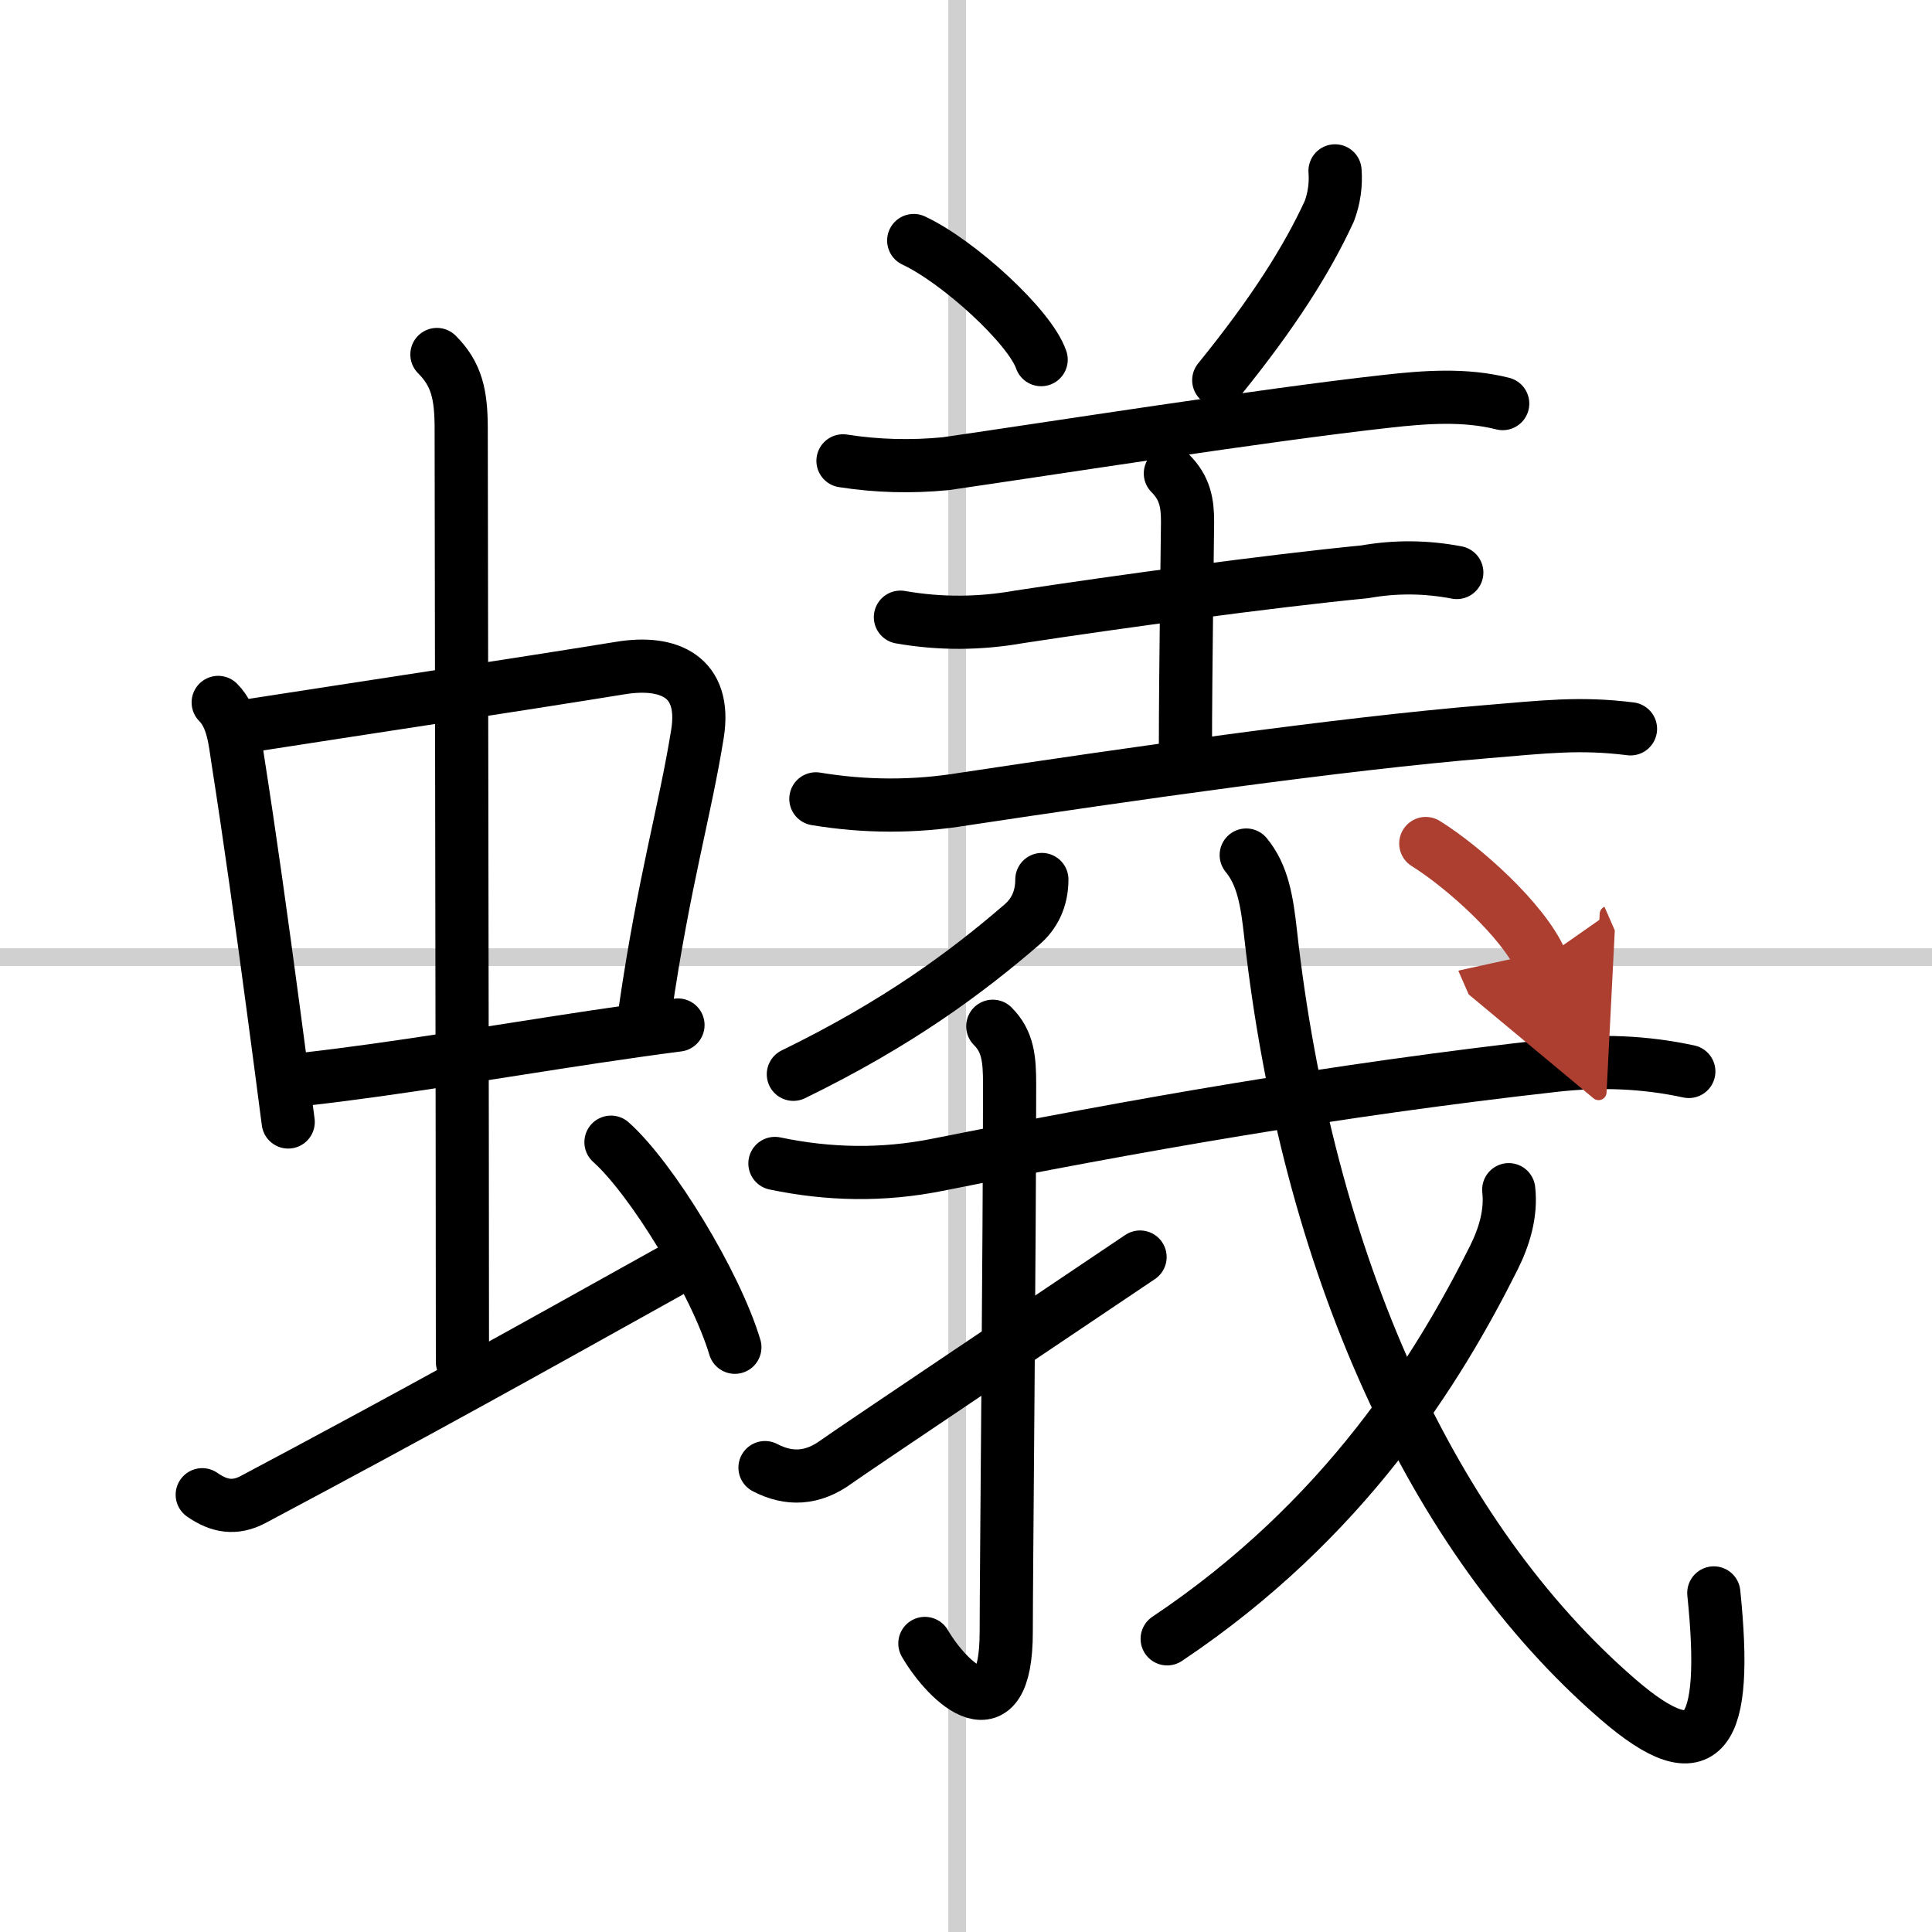
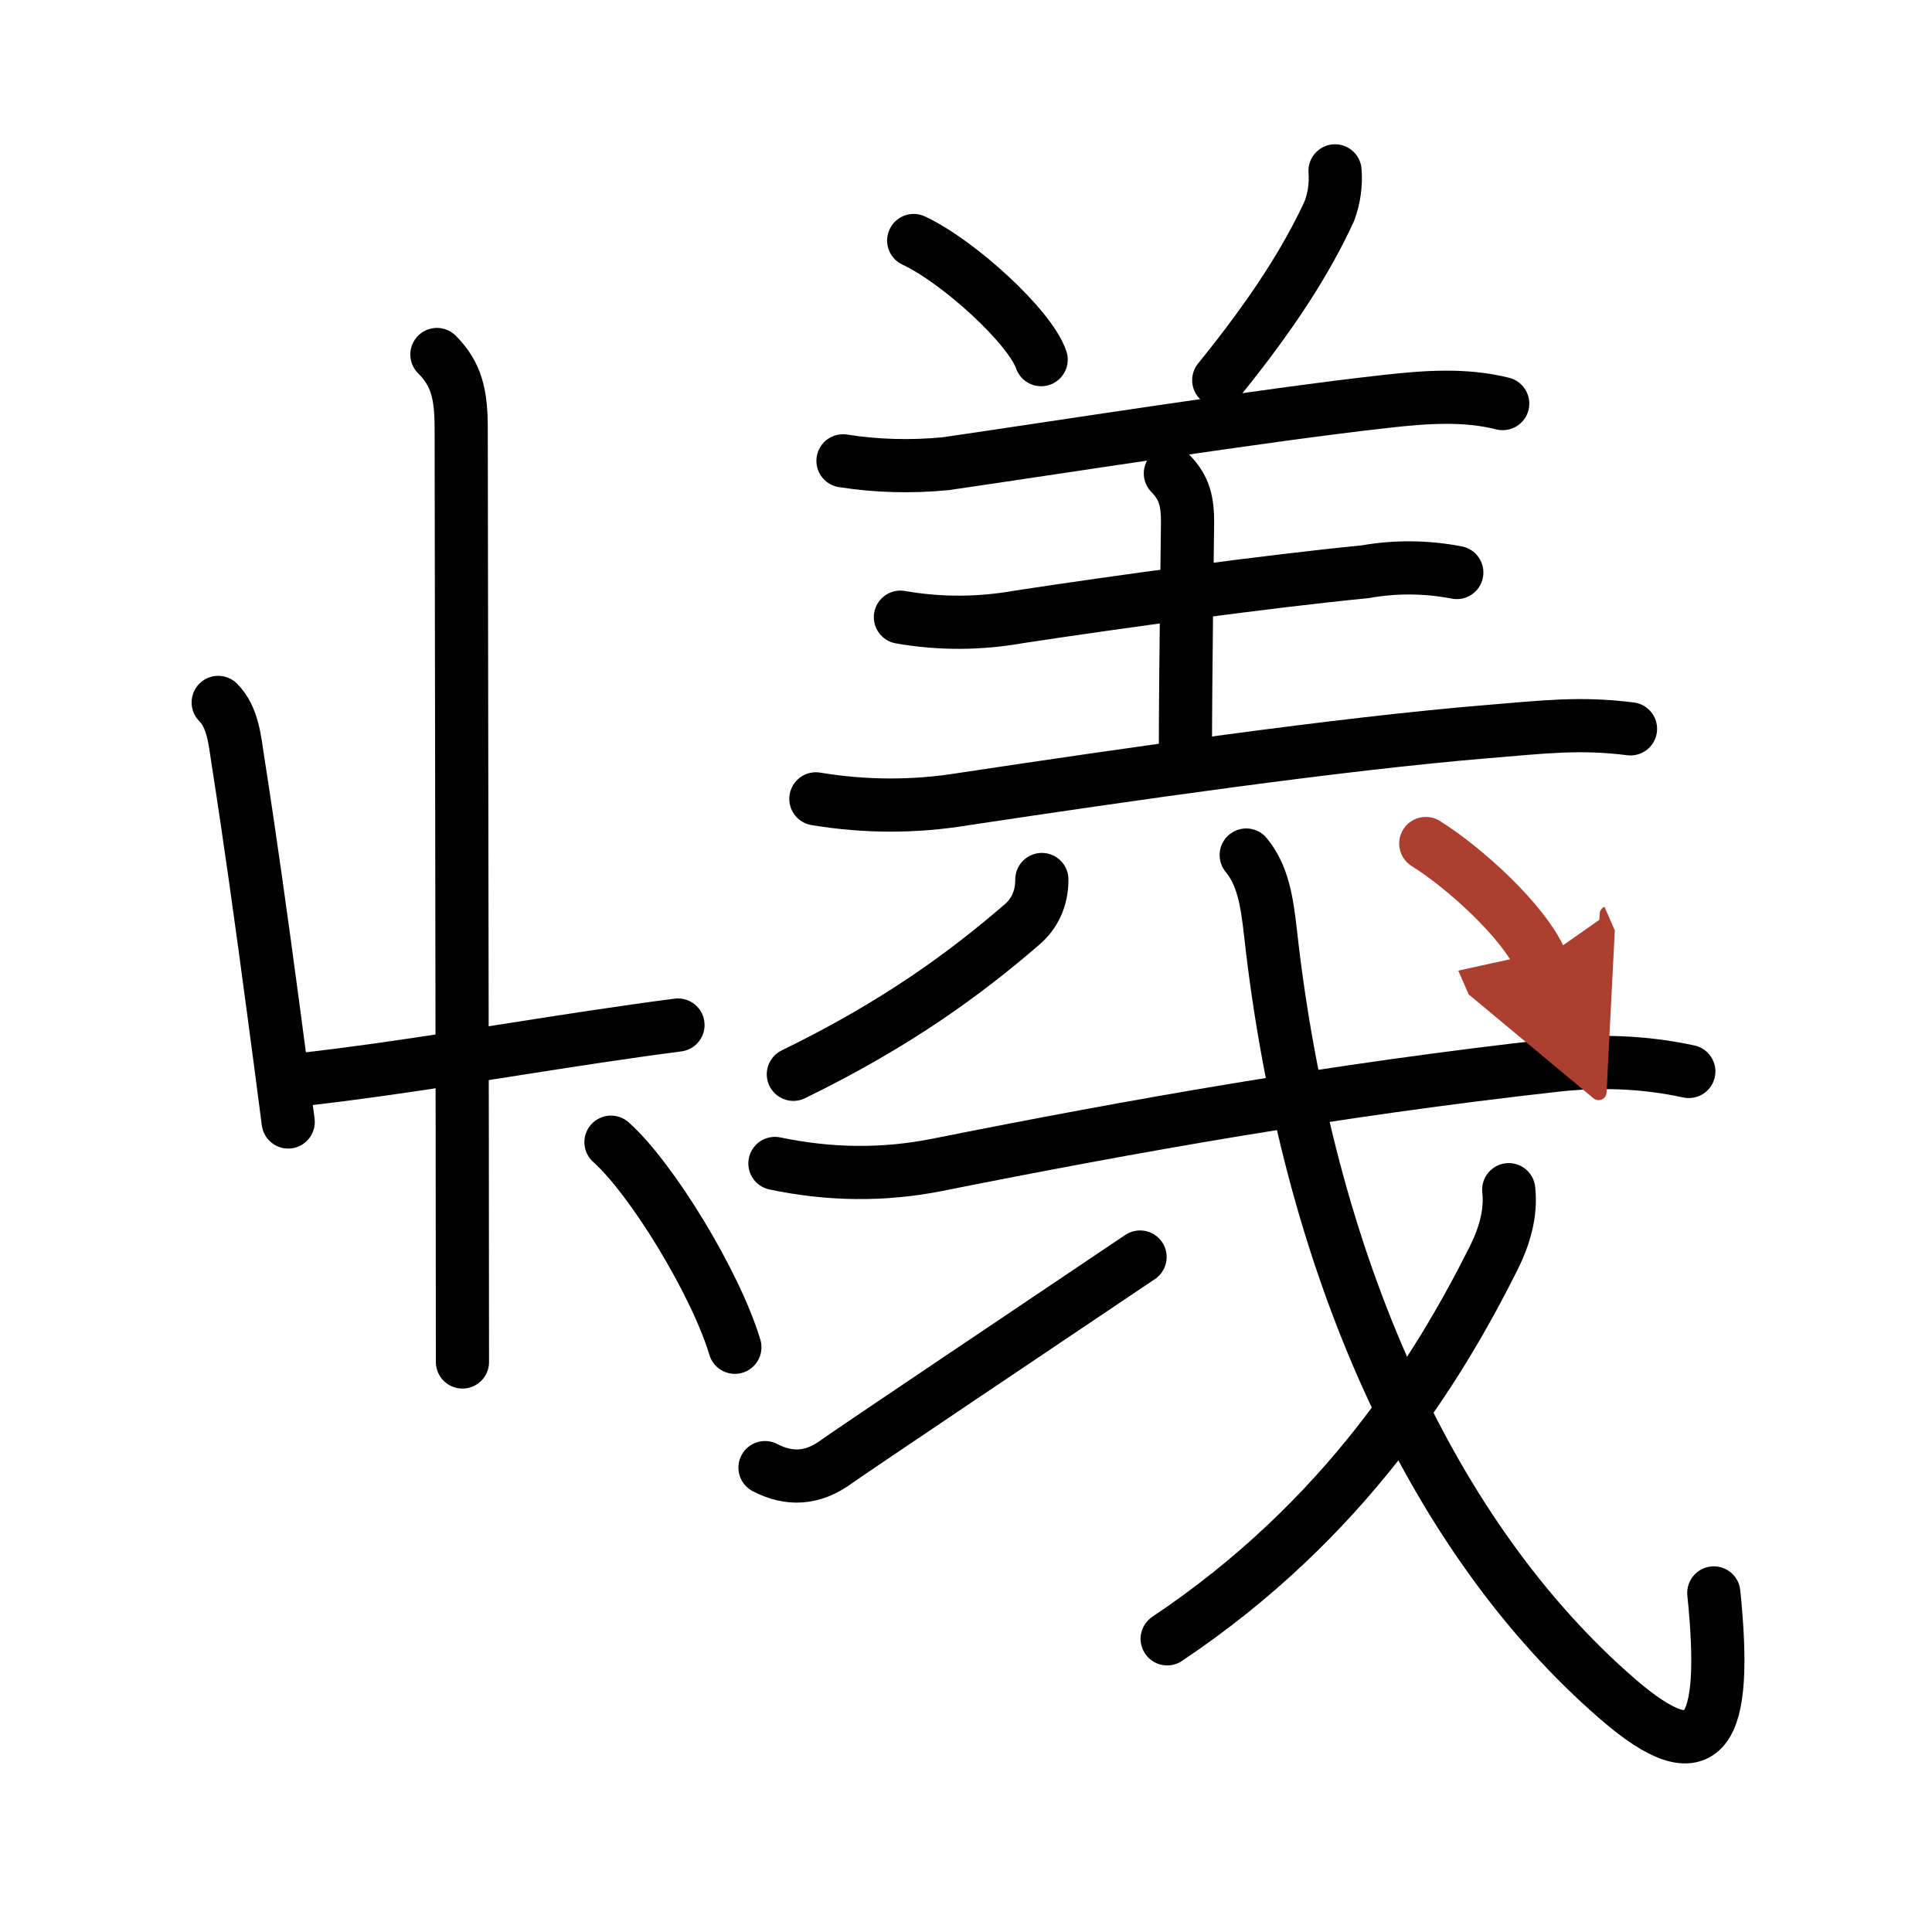
<svg xmlns="http://www.w3.org/2000/svg" width="400" height="400" viewBox="0 0 109 109">
  <defs>
    <marker id="a" markerWidth="4" orient="auto" refX="1" refY="5" viewBox="0 0 10 10">
      <polyline points="0 0 10 5 0 10 1 5" fill="#ad3f31" stroke="#ad3f31" />
    </marker>
  </defs>
  <g fill="none" stroke="#000" stroke-linecap="round" stroke-linejoin="round" stroke-width="3">
    <rect width="100%" height="100%" fill="#fff" stroke="#fff" />
-     <line x1="54" x2="54" y2="109" stroke="#d0d0d0" stroke-width="1" />
-     <line x2="109" y1="54" y2="54" stroke="#d0d0d0" stroke-width="1" />
    <path d="m12.31 39.63c0.84 0.84 0.94 2.17 1.11 3.26 0.69 4.41 1.32 8.94 2.01 14.11 0.27 2 0.54 4.08 0.83 6.3" />
-     <path d="m14.27 40.91c5.32-0.83 14.76-2.25 20.73-3.22 2.73-0.45 4.87 0.47 4.35 3.71-0.71 4.42-1.88 8.26-2.95 15.6" />
    <path d="m17.24 60.88c5.13-0.58 10.8-1.56 16.26-2.38 1.61-0.24 3.2-0.47 4.75-0.67" />
    <path d="m24.65 20c1.11 1.11 1.37 2.25 1.37 4.19 0 4.48 0.07 40.11 0.07 52.65" />
-     <path d="m11.41 84.33c0.96 0.67 1.85 0.81 2.87 0.27 9.59-5.1 15.07-8.17 23.47-12.85" />
    <path d="m34.47 64.44c2.29 2.04 5.9 7.94 6.99 11.57" />
    <path d="m51.55 13.57c2.54 1.19 6.56 4.87 7.19 6.72" />
    <path d="m75.32 9.64c0.06 0.78-0.05 1.54-0.32 2.27-1.25 2.71-3.13 5.71-6.24 9.54" />
    <path d="m47.56 26c1.92 0.3 3.85 0.35 5.8 0.16 6.08-0.88 17.94-2.75 24.89-3.52 2.14-0.24 4.4-0.41 6.53 0.13" />
    <path d="m66.03 26.71c0.82 0.82 0.97 1.66 0.97 2.72 0 0.62-0.12 8.63-0.12 12.82" />
    <path d="m50.8 34.82c2.22 0.39 4.46 0.38 6.71-0.02 5.57-0.85 14.15-2.02 19.49-2.54 1.74-0.31 3.47-0.29 5.19 0.04" />
    <path d="m46.03 45.07c2.78 0.46 5.56 0.47 8.36 0.01 9.03-1.36 21.21-3.12 29.48-3.8 3.26-0.27 5.26-0.52 8.12-0.16" />
    <path d="m58.78 49.62c0 1.13-0.45 1.96-1.11 2.53-3.16 2.73-7.04 5.6-12.91 8.46" />
    <path d="M43.72,65.64c3.06,0.64,6.08,0.69,9.15,0.08C64,63.5,75.25,61.5,87.76,60.1c2.54-0.28,5.02-0.19,7.52,0.35" />
-     <path d="m56.01 57.9c0.86 0.86 0.95 1.85 0.95 3.27 0 8.62-0.19 27.97-0.19 30.9 0 5.93-3.26 2.93-4.59 0.65" />
    <path d="M43.16,82.8c1.34,0.7,2.68,0.66,4.04-0.34C48,81.88,59,74.5,64.32,70.92" />
    <path d="m70.31 48.24c0.94 1.14 1.17 2.61 1.37 4.4 2.07 18.61 9.07 34.11 19.59 43.22 4.95 4.28 6.24 2.02 5.42-5.99" />
    <path d="m85.12 67.12c0.15 1.34-0.25 2.65-0.84 3.84-3.15 6.29-8.4 14.79-18.43 21.5" />
    <path d="m80.44 47.59c2.12 1.32 5.51 4.35 6.5 6.61" marker-end="url(#a)" stroke="#ad3f31" />
  </g>
</svg>